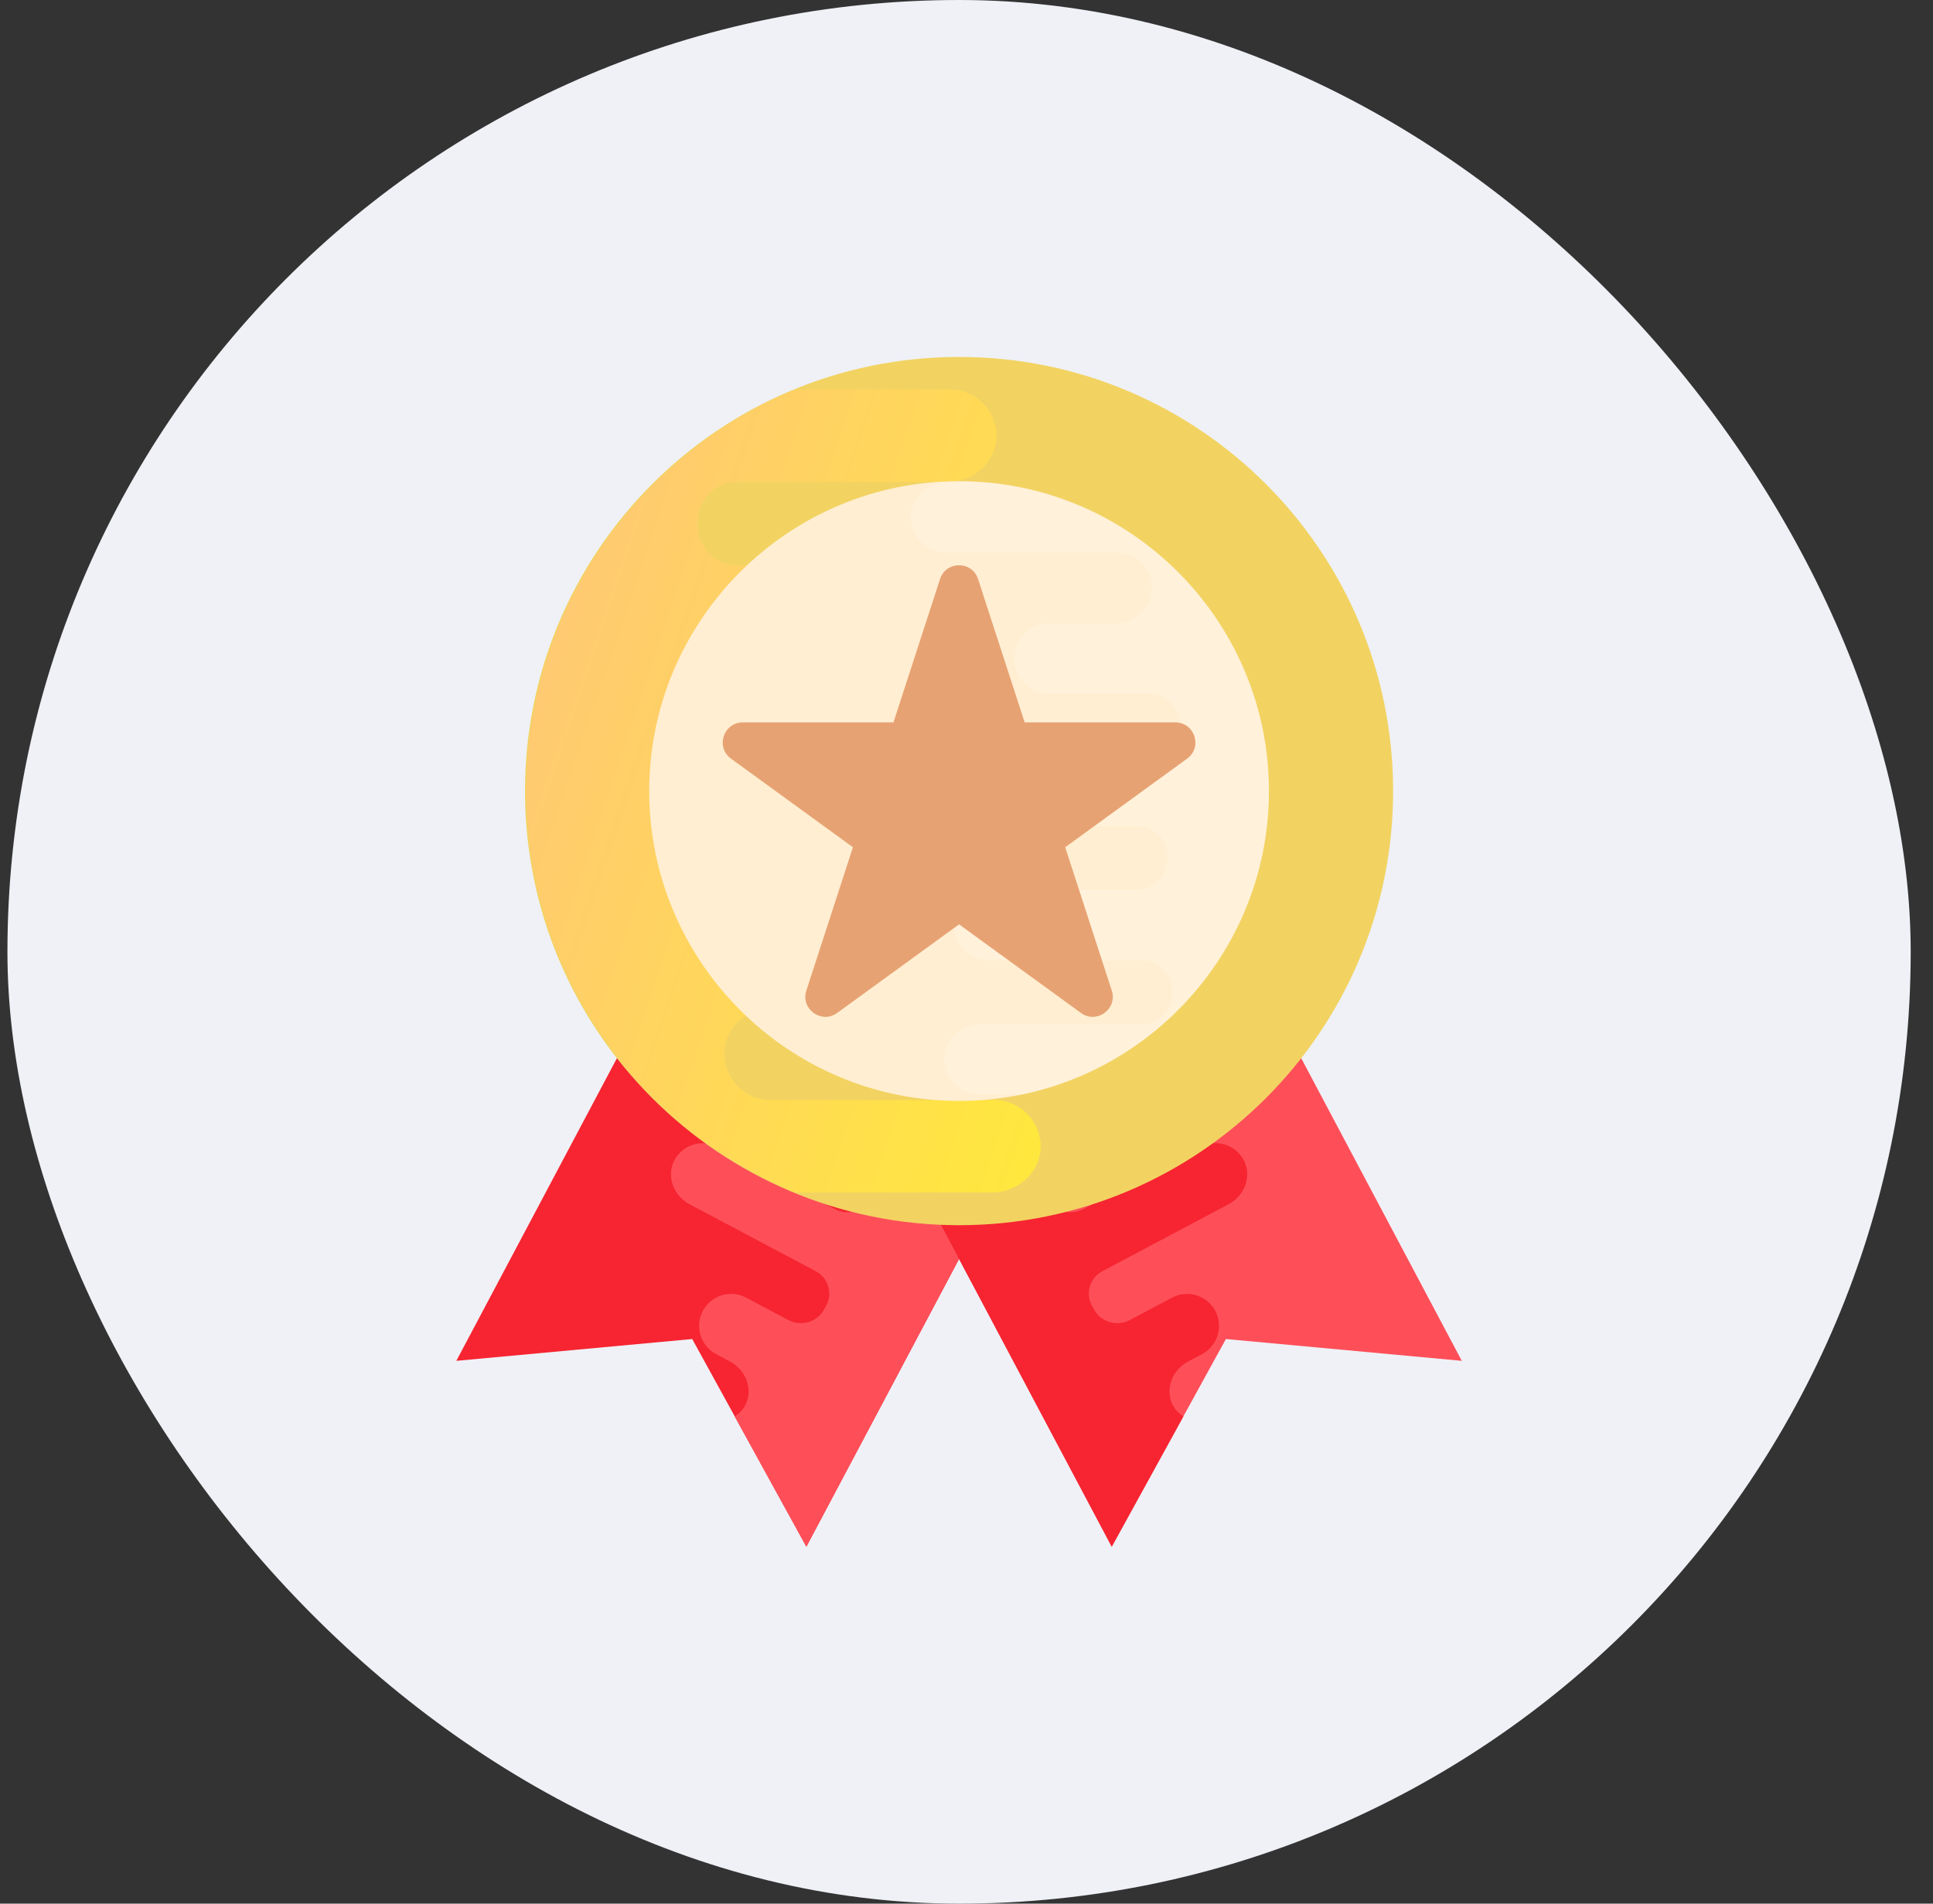
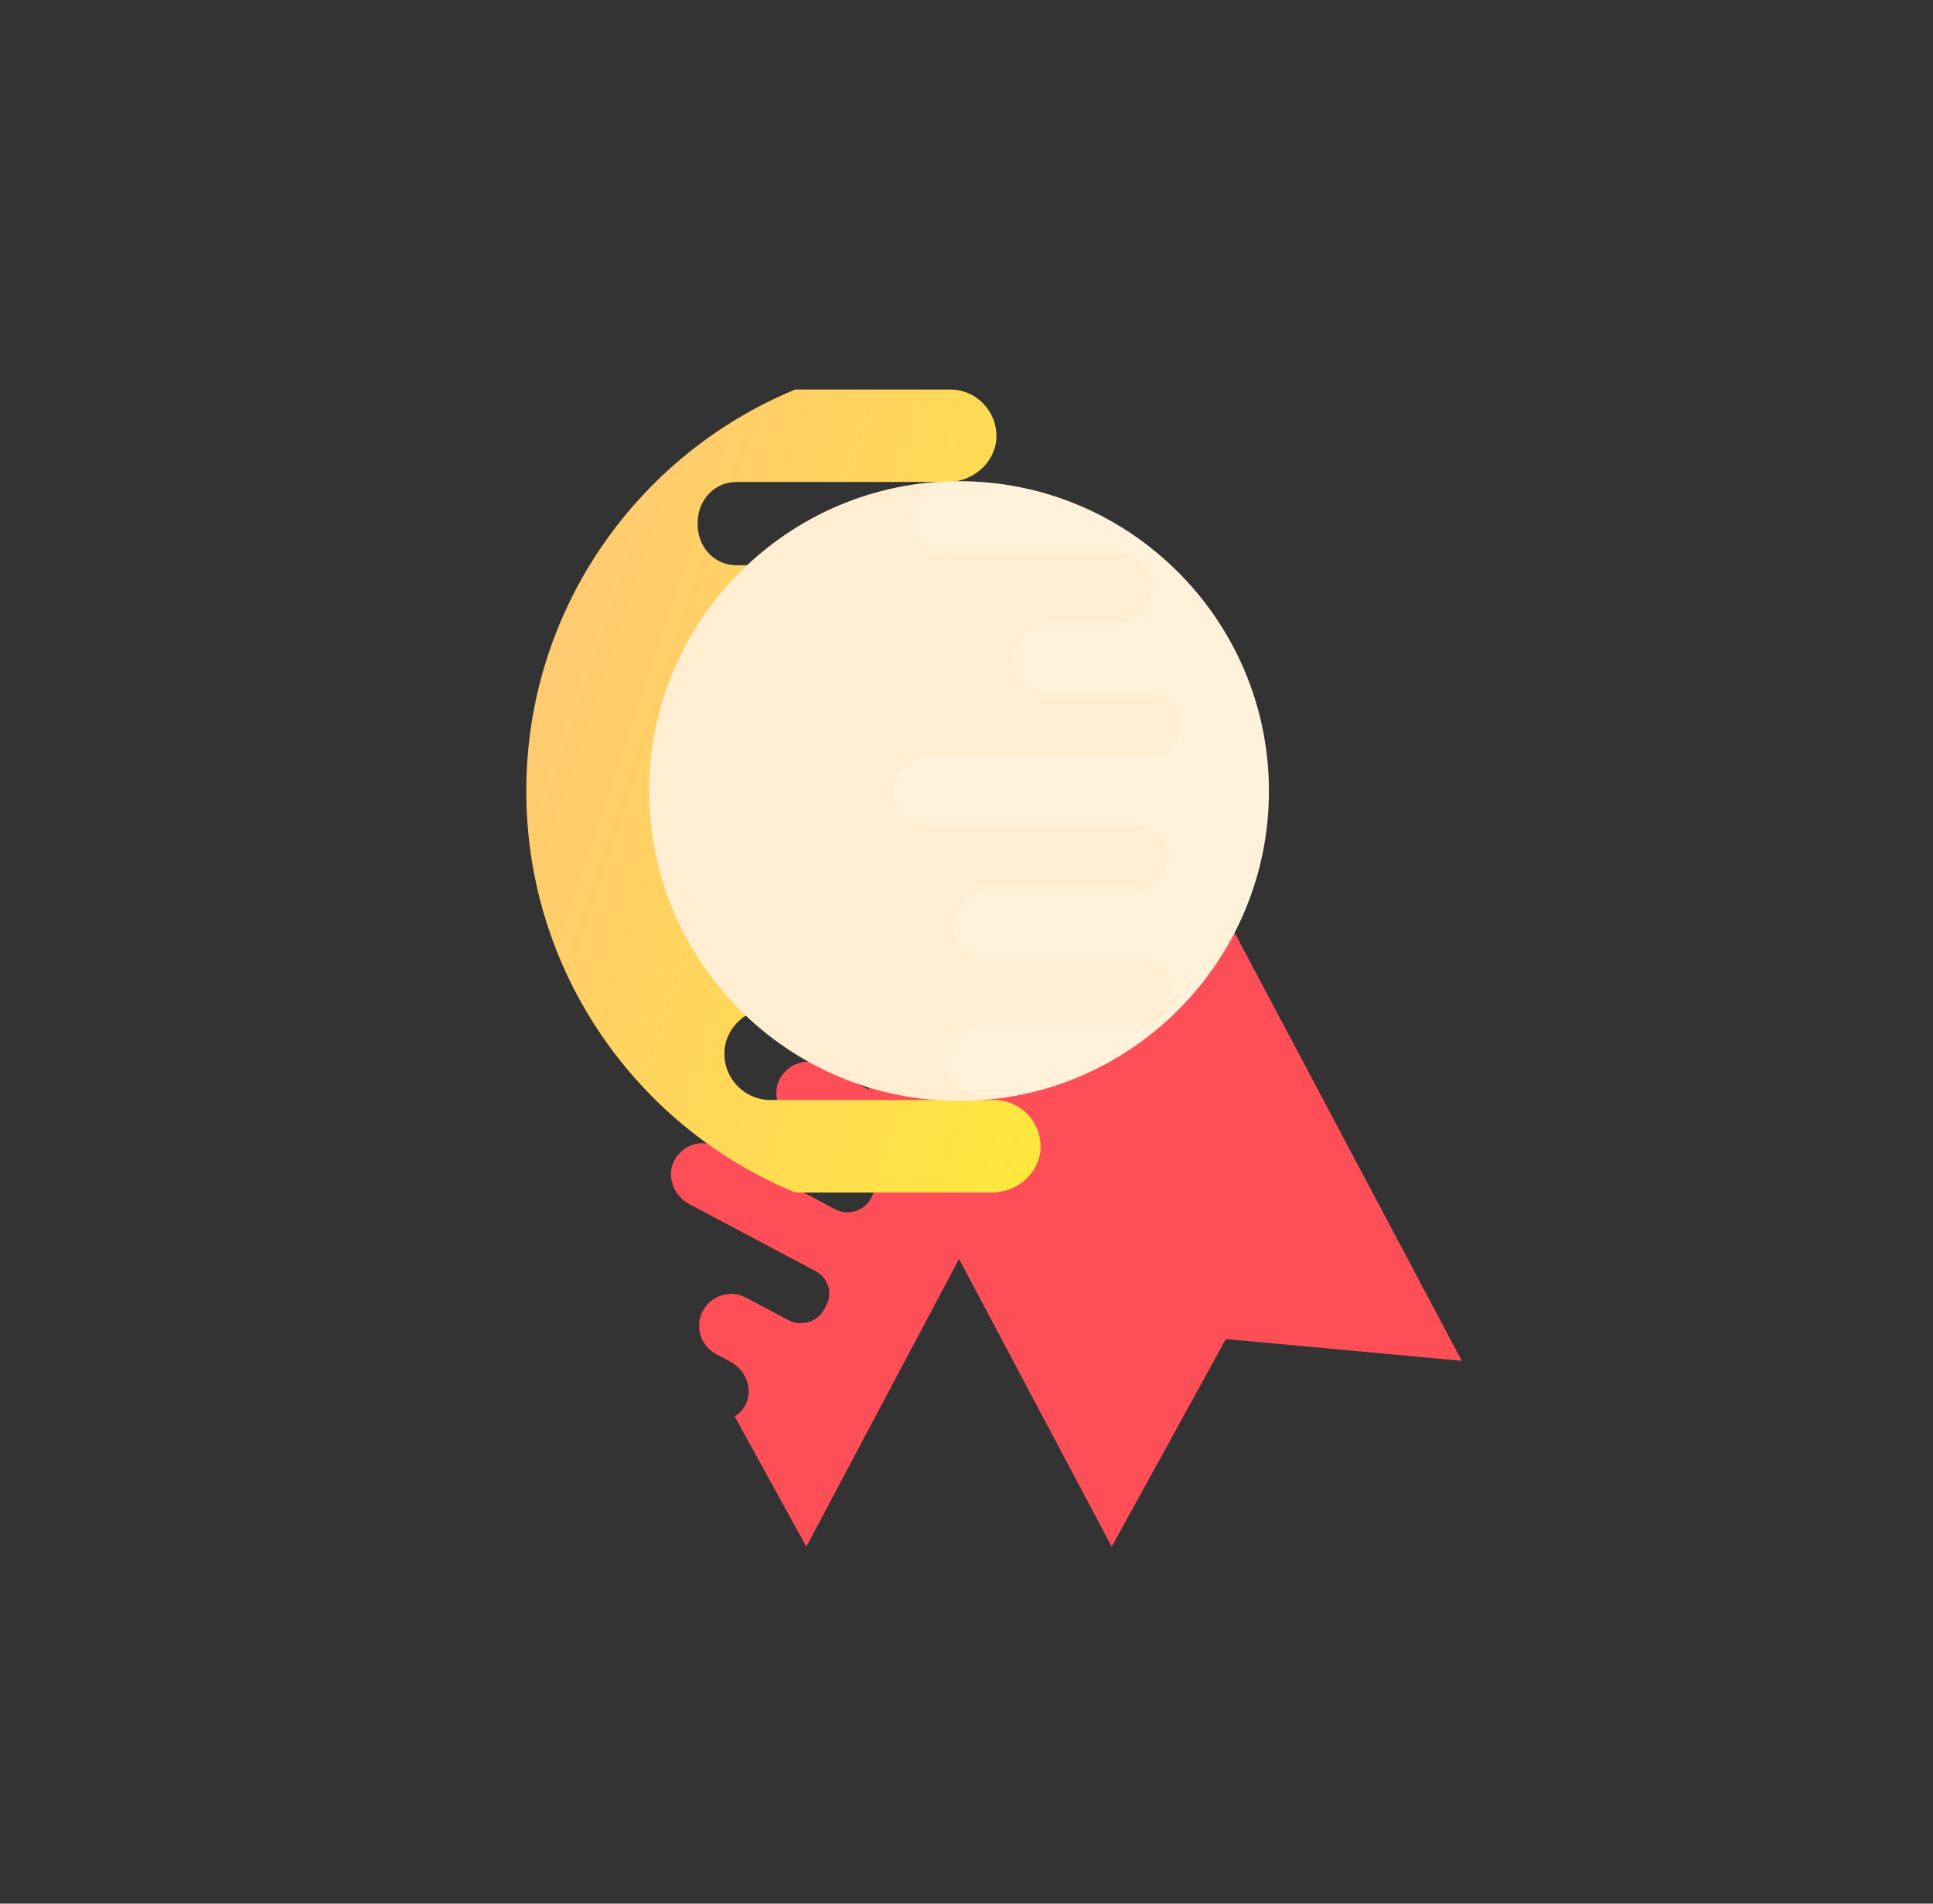
<svg xmlns="http://www.w3.org/2000/svg" width="65" height="64" viewBox="0 0 65 64" fill="none">
  <rect x="0" y="0" width="65" height="64" fill="#333333" stroke="none" />
-   <rect x="0.25" width="64" height="64" rx="32" fill="#EFF1F6" />
  <g clip-path="url(#clip0_687_3198)">
-     <path d="M24.08 29.293L15.345 45.751L23.277 45.018L27.116 51.999L35.852 35.541L24.08 29.293Z" fill="#F62531" />
    <path d="M25.08 47.206C25.326 46.68 25.069 46.051 24.556 45.778L24.054 45.511C23.551 45.224 23.36 44.588 23.634 44.072C23.911 43.548 24.564 43.348 25.088 43.626L26.509 44.38C26.948 44.613 27.498 44.444 27.724 44.002L27.759 43.935C28.019 43.519 27.866 42.968 27.433 42.739L23.183 40.484C22.666 40.209 22.412 39.583 22.653 39.055C22.919 38.494 23.592 38.272 24.134 38.56L28.076 40.652C28.515 40.885 29.065 40.716 29.297 40.277L29.32 40.219L29.326 40.207C29.578 39.747 29.401 39.169 28.937 38.923L26.726 37.749C26.209 37.474 25.955 36.848 26.2 36.314C26.464 35.759 27.139 35.531 27.68 35.819L30.123 37.115C30.579 37.358 31.125 37.156 31.361 36.695C31.365 36.689 31.365 36.689 31.367 36.683C31.371 36.676 31.371 36.676 31.373 36.67C31.622 36.216 31.485 35.651 31.027 35.41L28.392 34.011C27.881 33.74 27.627 33.114 27.868 32.586C28.134 32.024 28.807 31.803 29.349 32.091L35.849 35.541L27.114 51.999L24.706 47.623C24.862 47.518 24.997 47.388 25.08 47.206Z" fill="#FE4F59" />
    <path d="M40.42 29.293L49.155 45.751L41.223 45.018L37.383 51.999L28.648 35.541L40.42 29.293Z" fill="#FE4F59" />
-     <path d="M39.42 47.206C39.175 46.68 39.431 46.051 39.944 45.778L40.446 45.511C40.949 45.224 41.14 44.588 40.867 44.072C40.589 43.548 39.936 43.348 39.412 43.626L37.991 44.38C37.553 44.613 37.002 44.444 36.776 44.002L36.741 43.935C36.481 43.519 36.635 42.968 37.067 42.739L41.318 40.483C41.836 40.208 42.09 39.582 41.848 39.054C41.582 38.492 40.909 38.271 40.367 38.559L36.426 40.651C35.987 40.883 35.437 40.715 35.204 40.276L35.181 40.218L35.175 40.206C34.924 39.745 35.1 39.168 35.564 38.921L37.775 37.748C38.293 37.473 38.547 36.847 38.302 36.313C38.038 35.757 37.362 35.53 36.821 35.817L34.376 37.117C33.919 37.359 33.374 37.157 33.138 36.697C33.134 36.69 33.134 36.69 33.132 36.684C33.128 36.678 33.128 36.678 33.125 36.672C32.877 36.218 33.014 35.652 33.472 35.411L36.107 34.013C36.618 33.741 36.872 33.115 36.631 32.587C36.364 32.026 35.692 31.804 35.15 32.092L28.649 35.542L37.385 52L39.792 47.624C39.638 47.518 39.503 47.388 39.42 47.206Z" fill="#F62531" />
-     <path d="M32.25 41.191C40.311 41.191 46.846 34.657 46.846 26.596C46.846 18.535 40.311 12 32.25 12C24.189 12 17.654 18.535 17.654 26.596C17.654 34.657 24.189 41.191 32.25 41.191Z" fill="#F2D362" />
    <path d="M34.23 24.921H24.98C24.261 24.921 23.671 24.331 23.671 23.612L23.681 23.522V23.502C23.671 22.742 24.29 22.122 25.05 22.122H31.461C32.31 22.122 33.06 21.493 33.11 20.643C33.15 19.754 32.441 19.003 31.551 19.003H24.76C24.011 19.003 23.451 18.374 23.461 17.624V17.584C23.451 16.835 24.01 16.204 24.76 16.204H31.866C32.705 16.204 33.455 15.575 33.505 14.735C33.545 13.836 32.836 13.095 31.946 13.095H26.742C21.436 15.283 17.697 20.5 17.697 26.596C17.697 32.691 21.436 37.907 26.744 40.092H33.35C34.19 40.092 34.94 39.463 34.99 38.622C35.03 37.723 34.321 36.984 33.43 36.984L25.914 36.983C25.028 36.983 24.314 36.241 24.361 35.343C24.405 34.503 25.16 33.871 26.002 33.871H28.916C29.754 33.848 30.43 33.161 30.43 32.317C30.43 31.458 29.731 30.758 28.871 30.758H24.454C23.735 30.758 23.144 30.169 23.154 29.448V29.338C23.104 28.629 23.675 28.029 24.384 28.029H34.139C34.989 28.029 35.739 27.4 35.789 26.559C35.829 25.661 35.119 24.921 34.23 24.921Z" fill="url(#paint0_linear_687_3198)" />
    <path d="M32.25 37.013C26.505 37.013 21.831 32.338 21.831 26.594C21.831 20.85 26.505 16.177 32.25 16.177C37.995 16.177 42.669 20.852 42.669 26.596C42.669 32.34 37.995 37.013 32.25 37.013Z" fill="#FFEED1" />
    <path opacity="0.2" d="M42.669 26.596C42.669 21.053 38.314 16.52 32.848 16.207H31.877C31.237 16.207 30.665 16.687 30.627 17.327C30.597 18.013 31.137 18.578 31.816 18.578L37.549 18.579C38.225 18.579 38.769 19.145 38.733 19.83C38.699 20.471 38.124 20.953 37.481 20.953H35.259C34.62 20.972 34.103 21.494 34.103 22.138C34.103 22.794 34.637 23.328 35.293 23.328H38.662C39.211 23.328 39.66 23.778 39.652 24.326V24.408C39.69 24.95 39.256 25.406 38.714 25.406H31.274C30.627 25.406 30.055 25.886 30.016 26.527C29.986 27.212 30.527 27.777 31.206 27.777H38.259C38.808 27.777 39.257 28.227 39.257 28.775L39.249 28.844V28.859C39.257 29.438 38.784 29.911 38.205 29.911H33.315C32.668 29.911 32.096 30.391 32.057 31.039C32.027 31.717 32.568 32.289 33.247 32.289H38.425C38.997 32.289 39.423 32.77 39.416 33.341V33.371C39.423 33.943 38.997 34.423 38.425 34.423H33.007C32.366 34.423 31.795 34.903 31.756 35.544C31.726 36.23 32.266 36.794 32.945 36.794H34.375C39.106 35.809 42.669 31.61 42.669 26.596Z" fill="white" />
-     <path d="M39.523 24.288H34.456L32.889 19.468C32.688 18.849 31.811 18.849 31.61 19.468L30.044 24.288H24.977C24.325 24.288 24.054 25.122 24.581 25.505L28.681 28.484L27.115 33.304C26.914 33.923 27.623 34.438 28.151 34.055L32.25 31.076L36.349 34.055C36.877 34.438 37.586 33.923 37.385 33.304L35.819 28.484L39.919 25.505C40.445 25.122 40.175 24.288 39.523 24.288Z" fill="#E7A273" />
  </g>
  <defs>
    <linearGradient id="paint0_linear_687_3198" x1="16.718" y1="22.485" x2="40.293" y2="30.451" gradientUnits="userSpaceOnUse">
      <stop offset="0.013" stop-color="#FFC874" />
      <stop offset="1" stop-color="#FFEB37" />
    </linearGradient>
    <clipPath id="clip0_687_3198">
      <rect width="40" height="40" fill="white" transform="translate(12.25 12)" />
    </clipPath>
  </defs>
</svg>